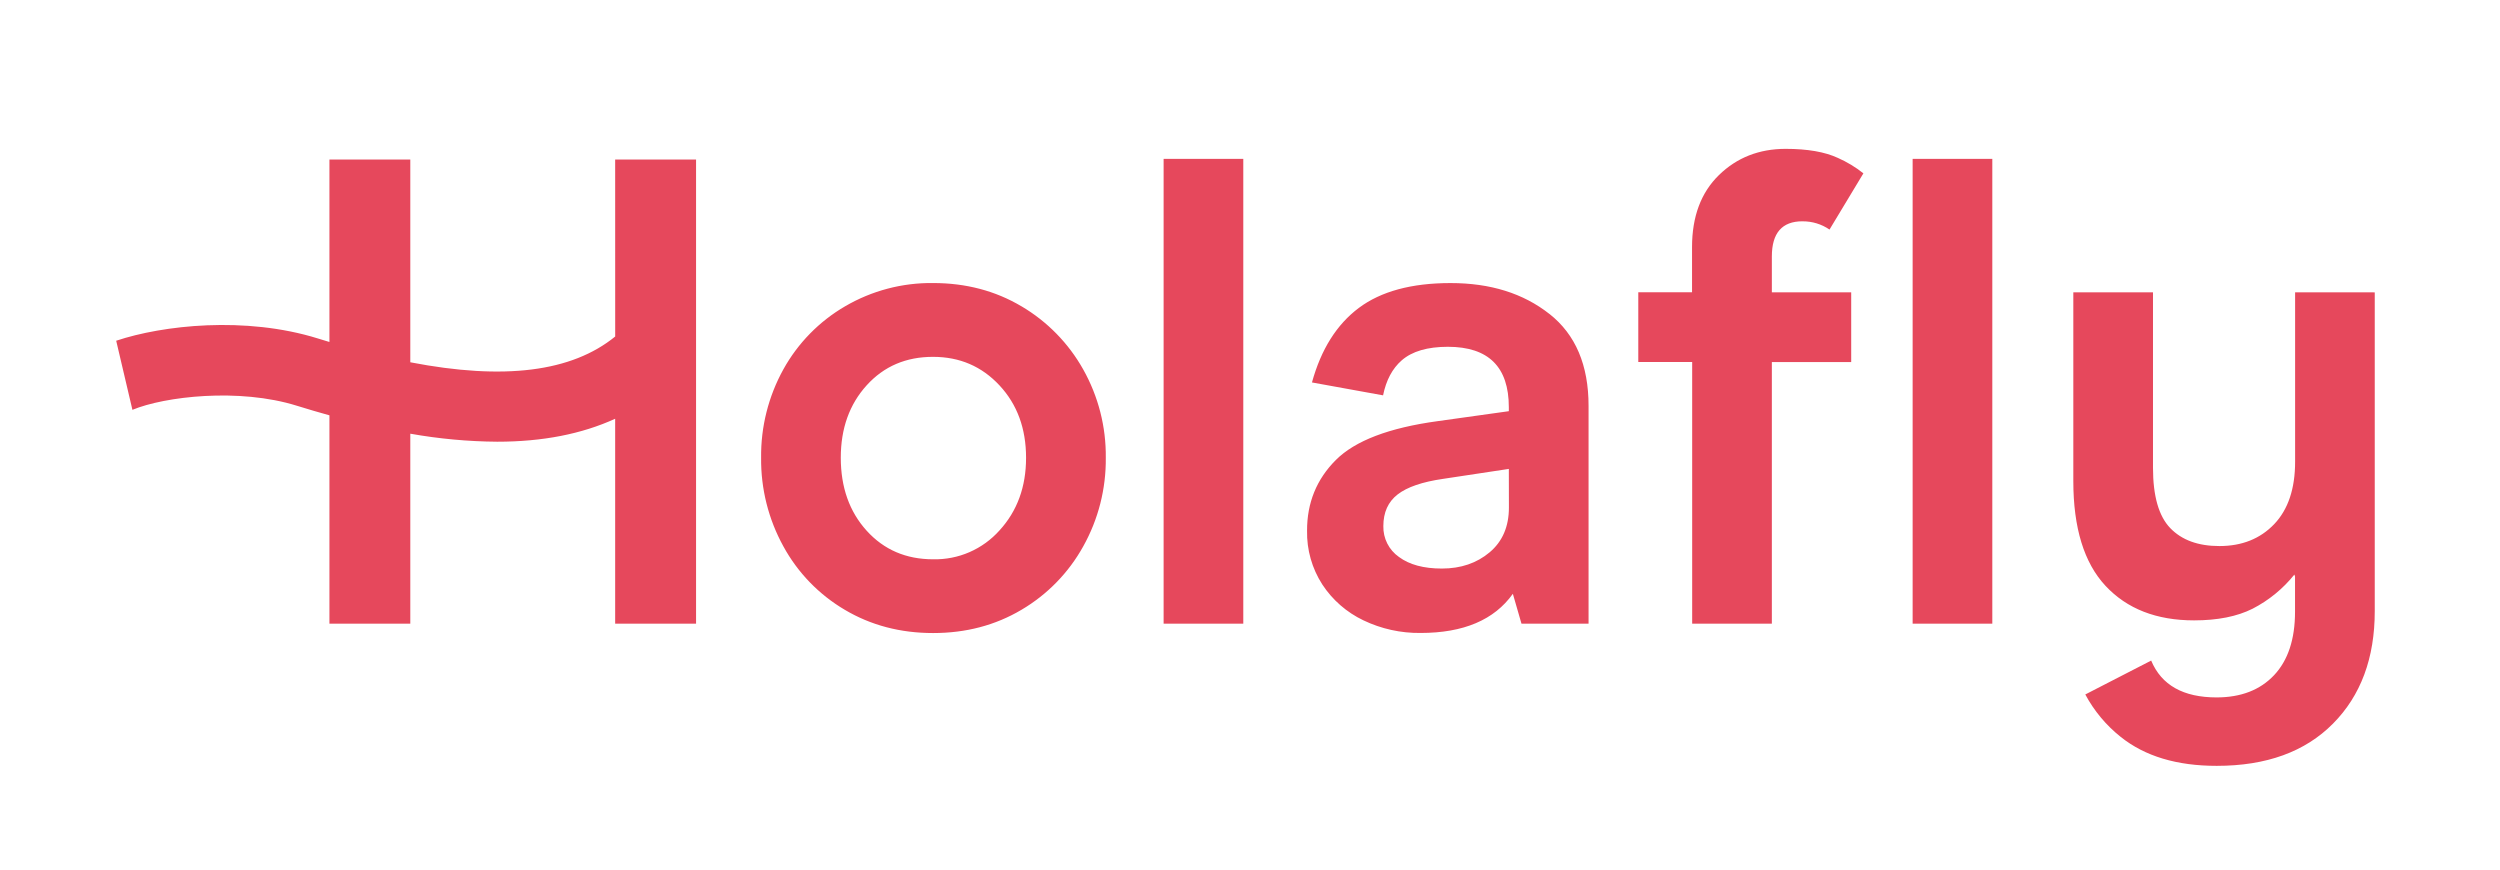
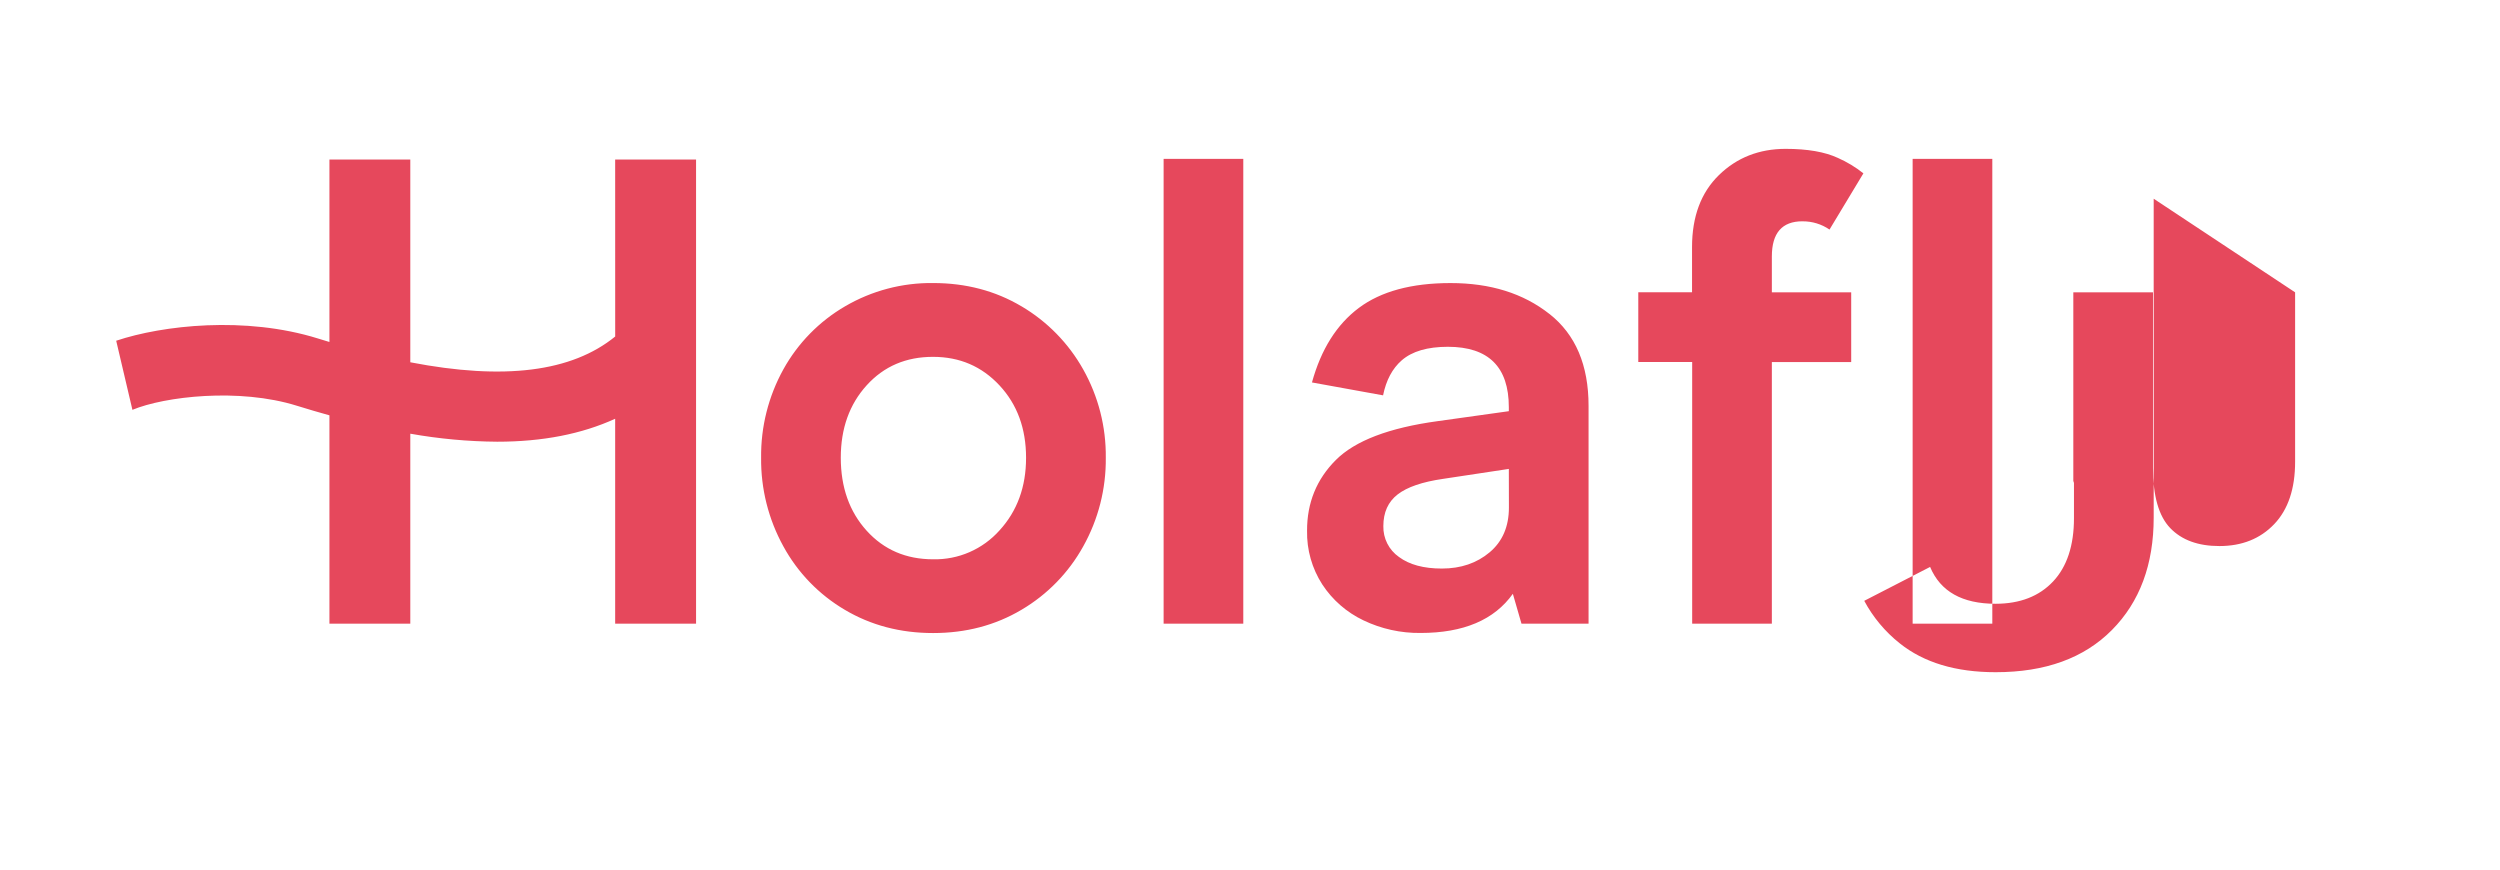
<svg xmlns="http://www.w3.org/2000/svg" width="92" viewBox="0 0 92 32" height="32" fill="none">
-   <path fill="#e6485c" d="m37.588 11.271c-.961-.57-2.044-.855-3.25-.855-1.137-.014-2.256.282-3.237.855-.953.554-1.739 1.357-2.273 2.321-.55.994-.832 2.115-.819 3.251-.013 1.14.269 2.264.819 3.262.528.969 1.31 1.776 2.261 2.336.961.57 2.044.855 3.25.855 1.206 0 2.289-.285 3.25-.855.953-.561 1.737-1.366 2.273-2.333.557-.996.843-2.121.831-3.262.013-1.138-.274-2.259-.831-3.251-.539-.962-1.323-1.764-2.273-2.324zm-.806 8.248c-.306.343-.683.616-1.105.8-.422.184-.878.273-1.339.263-.994 0-1.809-.35-2.444-1.051s-.953-1.596-.953-2.688c0-1.075.318-1.964.953-2.664s1.45-1.049 2.444-1.047c.978 0 1.792.35 2.444 1.051.652.7.977 1.588.977 2.664 0 1.07-.326 1.961-.977 2.672zm6.039-13.672h2.932v17.105h-2.932zm27.564 0h2.932v17.105h-2.932zm14.075 4.911v6.234c0 .994-.257 1.76-.77 2.297-.513.537-1.185.806-2.016.806-.781 0-1.384-.22-1.808-.66-.424-.44-.636-1.181-.636-2.223v-6.454h-2.932v6.94c0 1.727.395 3.014 1.185 3.861.79.847 1.877 1.271 3.26 1.271.864 0 1.581-.143 2.15-.428.596-.306 1.121-.735 1.54-1.258l.024.073v1.295c0 1.011-.257 1.789-.77 2.334-.513.545-1.218.818-2.114.819-1.228 0-2.032-.452-2.41-1.356l-2.424 1.247c.324.605.768 1.137 1.306 1.564.887.709 2.064 1.064 3.532 1.063 1.825 0 3.25-.517 4.276-1.552 1.026-1.034 1.539-2.415 1.538-4.143v-11.729zm-18.131-2.613c.356-.004.704.102.997.303l1.247-2.069c-.288-.229-.605-.42-.942-.569-.481-.222-1.12-.332-1.918-.332-.978 0-1.796.322-2.456.965-.66.643-.99 1.527-.99 2.651v1.662h-1.978v2.566h1.983v9.629h2.932v-9.628h2.92v-2.566h-2.92v-1.32c0-.862.375-1.293 1.125-1.293zm-9.311 3.408c-.961-.758-2.174-1.137-3.64-1.136-1.433 0-2.558.305-3.372.914-.815.61-1.39 1.524-1.726 2.743l2.617.475c.113-.557.342-.987.686-1.288.382-.333.948-.499 1.698-.499 1.496 0 2.244.741 2.244 2.223v.147l-2.615.366c-1.792.244-3.042.721-3.751 1.43-.709.709-1.062 1.577-1.059 2.603-.014.701.181 1.389.561 1.978.374.571.898 1.027 1.514 1.32.656.314 1.375.473 2.102.464 1.58 0 2.712-.48 3.396-1.441l.318 1.1h2.468v-8.015c.001-1.5-.479-2.628-1.44-3.385zm-1.49 7.123c0 .701-.236 1.251-.709 1.649-.473.398-1.059.598-1.759.598-.668 0-1.195-.142-1.579-.427-.182-.127-.33-.298-.43-.496-.1-.198-.149-.418-.144-.64 0-.504.175-.892.525-1.164s.908-.463 1.674-.574l2.419-.366zm-32.889-6.292c-1.599 1.302-4.084 1.617-7.54.948v-7.46h-2.976v6.713c-.14-.042-.28-.083-.423-.129-2.67-.831-5.714-.489-7.424.083l.597 2.543c1.181-.491 3.92-.817 6.054-.15.406.127.805.243 1.196.352v7.666h2.976v-6.99c1.056.188 2.126.287 3.198.295 1.67 0 3.112-.283 4.341-.845v7.54h2.977v-17.078h-2.977z" />
+   <path fill="#e6485c" d="m37.588 11.271c-.961-.57-2.044-.855-3.25-.855-1.137-.014-2.256.282-3.237.855-.953.554-1.739 1.357-2.273 2.321-.55.994-.832 2.115-.819 3.251-.013 1.14.269 2.264.819 3.262.528.969 1.31 1.776 2.261 2.336.961.57 2.044.855 3.25.855 1.206 0 2.289-.285 3.25-.855.953-.561 1.737-1.366 2.273-2.333.557-.996.843-2.121.831-3.262.013-1.138-.274-2.259-.831-3.251-.539-.962-1.323-1.764-2.273-2.324zm-.806 8.248c-.306.343-.683.616-1.105.8-.422.184-.878.273-1.339.263-.994 0-1.809-.35-2.444-1.051s-.953-1.596-.953-2.688c0-1.075.318-1.964.953-2.664s1.45-1.049 2.444-1.047c.978 0 1.792.35 2.444 1.051.652.7.977 1.588.977 2.664 0 1.07-.326 1.961-.977 2.672zm6.039-13.672h2.932v17.105h-2.932zm27.564 0h2.932v17.105h-2.932zm14.075 4.911v6.234c0 .994-.257 1.76-.77 2.297-.513.537-1.185.806-2.016.806-.781 0-1.384-.22-1.808-.66-.424-.44-.636-1.181-.636-2.223v-6.454h-2.932v6.94l.024.073v1.295c0 1.011-.257 1.789-.77 2.334-.513.545-1.218.818-2.114.819-1.228 0-2.032-.452-2.41-1.356l-2.424 1.247c.324.605.768 1.137 1.306 1.564.887.709 2.064 1.064 3.532 1.063 1.825 0 3.25-.517 4.276-1.552 1.026-1.034 1.539-2.415 1.538-4.143v-11.729zm-18.131-2.613c.356-.004.704.102.997.303l1.247-2.069c-.288-.229-.605-.42-.942-.569-.481-.222-1.12-.332-1.918-.332-.978 0-1.796.322-2.456.965-.66.643-.99 1.527-.99 2.651v1.662h-1.978v2.566h1.983v9.629h2.932v-9.628h2.92v-2.566h-2.92v-1.32c0-.862.375-1.293 1.125-1.293zm-9.311 3.408c-.961-.758-2.174-1.137-3.64-1.136-1.433 0-2.558.305-3.372.914-.815.61-1.39 1.524-1.726 2.743l2.617.475c.113-.557.342-.987.686-1.288.382-.333.948-.499 1.698-.499 1.496 0 2.244.741 2.244 2.223v.147l-2.615.366c-1.792.244-3.042.721-3.751 1.43-.709.709-1.062 1.577-1.059 2.603-.014.701.181 1.389.561 1.978.374.571.898 1.027 1.514 1.32.656.314 1.375.473 2.102.464 1.58 0 2.712-.48 3.396-1.441l.318 1.1h2.468v-8.015c.001-1.5-.479-2.628-1.44-3.385zm-1.49 7.123c0 .701-.236 1.251-.709 1.649-.473.398-1.059.598-1.759.598-.668 0-1.195-.142-1.579-.427-.182-.127-.33-.298-.43-.496-.1-.198-.149-.418-.144-.64 0-.504.175-.892.525-1.164s.908-.463 1.674-.574l2.419-.366zm-32.889-6.292c-1.599 1.302-4.084 1.617-7.54.948v-7.46h-2.976v6.713c-.14-.042-.28-.083-.423-.129-2.67-.831-5.714-.489-7.424.083l.597 2.543c1.181-.491 3.92-.817 6.054-.15.406.127.805.243 1.196.352v7.666h2.976v-6.99c1.056.188 2.126.287 3.198.295 1.67 0 3.112-.283 4.341-.845v7.54h2.977v-17.078h-2.977z" />
</svg>